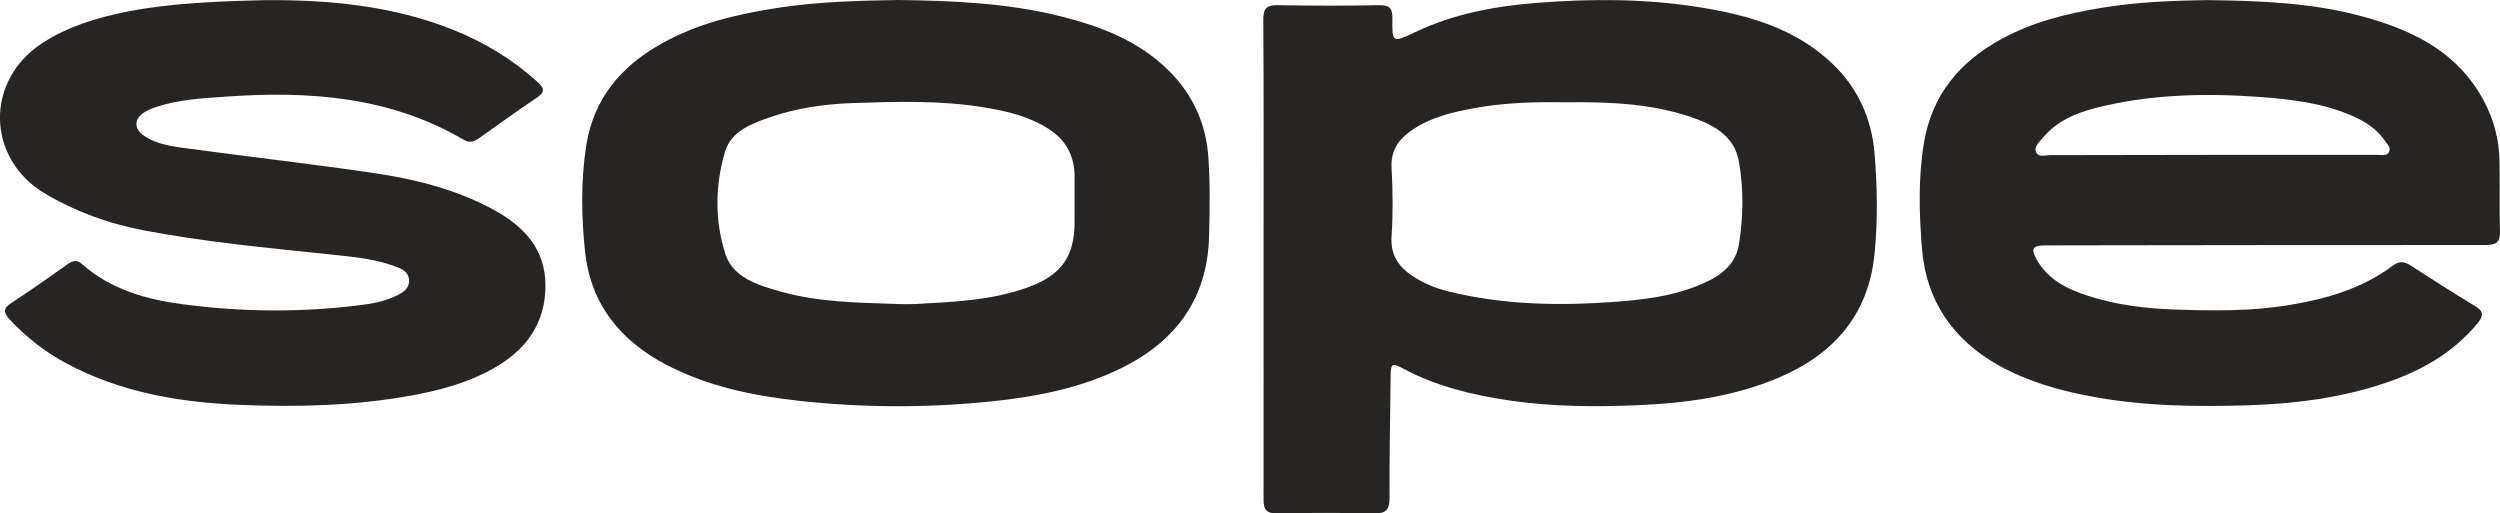
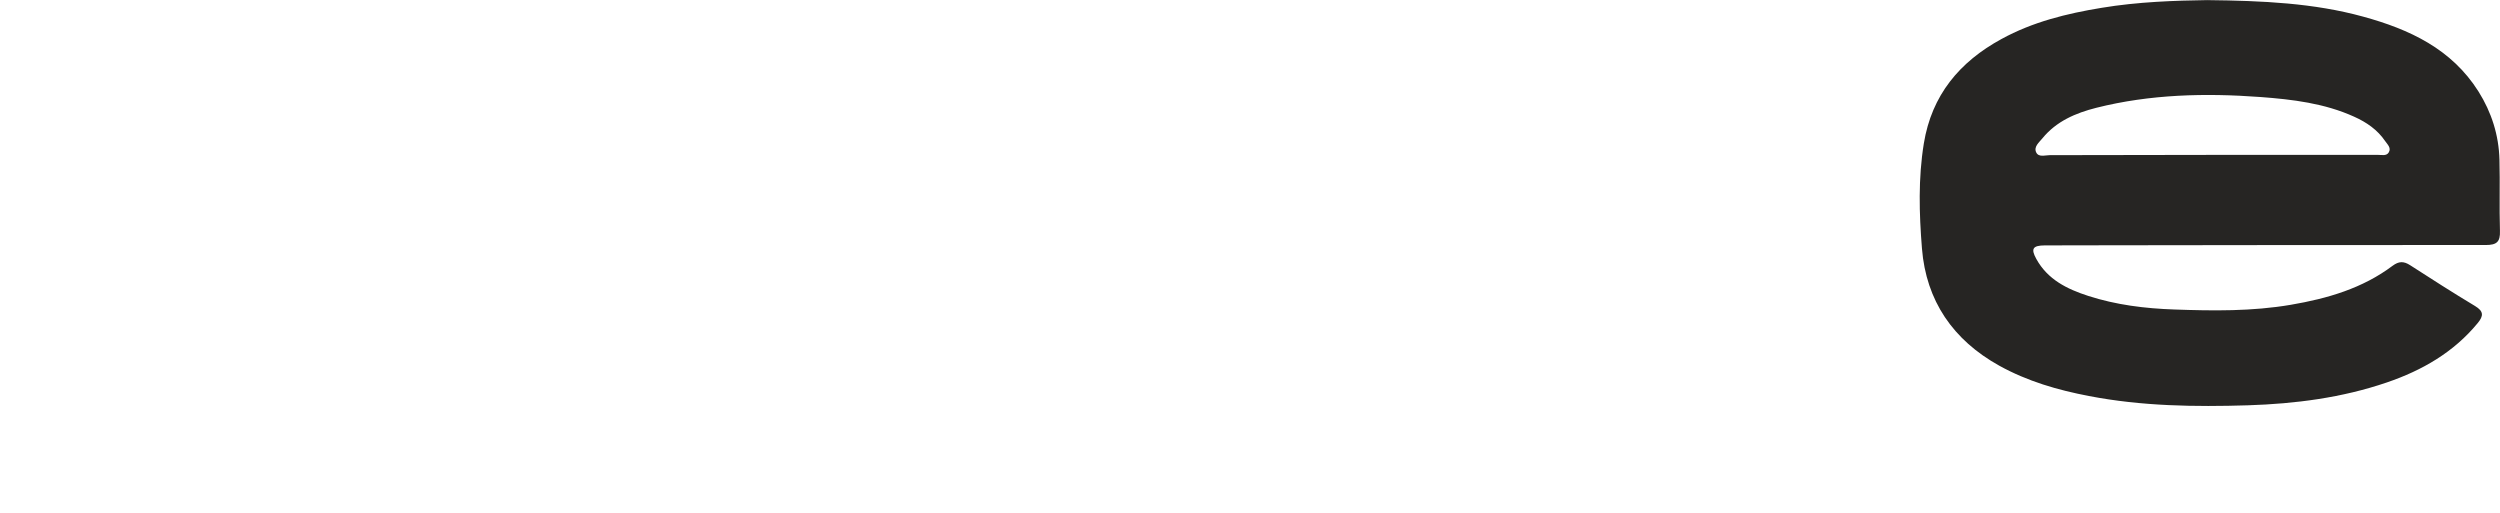
<svg xmlns="http://www.w3.org/2000/svg" id="Layer_2" data-name="Layer 2" viewBox="0 0 1057.06 217.08">
  <defs>
    <style>
      .cls-1 {
        fill: #262523;
      }
    </style>
  </defs>
  <g id="Layer_1-2" data-name="Layer 1">
    <g>
-       <path class="cls-1" d="M661.65,43.26c-12.24-.22-25.07.11-37.68,2.36-9.72,1.72-19.32,3.97-27.59,9.82-5.26,3.76-8.37,8.43-8,15.46.54,9.66.64,19.38,0,29.04-.54,8.32,3.38,13.37,9.82,17.39,4.4,2.74,9.23,4.67,14.28,5.9,22.87,5.64,46.06,6.12,69.41,4.46,11.97-.86,23.83-2.15,35.1-6.55,8.54-3.33,16.59-7.84,18.25-17.71,1.93-11.65,2.04-23.57,0-35.16-1.93-11.06-11.11-15.73-20.72-18.95-17.02-5.64-34.68-6.28-52.87-6.07M534.27,109.23c0-33.6.11-67.2-.11-100.81-.05-4.99,1.45-6.33,6.33-6.23,14.22.27,28.5.27,42.73,0,4.29-.05,5.58,1.34,5.53,5.58-.16,10.41,0,10.36,9.45,5.9,16.32-7.78,33.76-11.06,51.53-12.45,22.97-1.82,45.95-1.82,68.76,1.83,20.83,3.33,40.8,8.96,56.58,24.16,10.57,10.2,16.21,22.87,17.5,37.31,1.23,14.33,1.45,28.77,0,43.1-2.63,25.66-17.39,42.3-40.63,52.12-19.06,8.05-39.24,10.74-59.64,11.6-18.14.75-36.29.64-54.27-2.04-15.57-2.31-30.76-5.96-44.77-13.47-4.56-2.47-5.21-2.15-5.26,2.95-.21,17.28-.54,34.57-.48,51.85,0,4.78-1.4,6.55-6.39,6.44-13.58-.27-27.21-.27-40.8,0-4.62.11-6.12-1.29-6.07-6.01.05-33.98,0-67.9,0-101.83" />
      <path class="cls-1" d="M935.2,65.49h70.37c1.56,0,3.54.54,4.46-1.07,1.13-1.88-.54-3.33-1.5-4.72-3.27-4.83-7.89-8-13.15-10.36-12.56-5.69-26.03-7.3-39.61-8.32-23.35-1.72-46.59-1.18-69.41,4.56-8.7,2.2-16.91,5.69-22.81,12.94-1.34,1.66-3.7,3.49-2.63,5.85,1.02,2.26,3.76,1.23,5.8,1.23,22.87-.05,45.68-.11,68.49-.11M933.37.05c23.4.27,44.93,1.24,65.81,6.98,19.59,5.37,37.41,13.63,48.79,31.67,5.53,8.8,8.59,18.47,8.86,28.83.27,9.98-.11,20.02.21,30.06.16,4.67-1.34,6.01-6.01,6.01-53.09-.05-106.23.05-159.32.11-9.07,0-18.14,0-27.21.05-4.99.05-5.9,1.4-3.49,5.74,4.78,8.7,12.99,12.72,21.95,15.62,11.81,3.81,23.99,5.31,36.29,5.74,16.48.59,33.01.81,49.38-1.99,15.41-2.63,30.27-6.92,43-16.48,2.68-1.99,4.72-1.99,7.41-.27,9.07,5.85,18.2,11.7,27.48,17.28,3.65,2.2,3.65,4.13,1.13,7.19-10.2,12.4-23.51,20.02-38.43,25.12-19,6.49-38.7,9.02-58.67,9.66-22.49.7-44.98.38-67.26-3.92-13.2-2.52-26.03-6.23-37.95-12.83-19.54-10.84-30.92-27.43-32.69-49.54-1.18-14.76-1.61-29.63.8-44.45,3.33-20.4,15.08-34.46,32.8-44.12,13.21-7.25,27.65-10.79,42.35-13.2,15.51-2.58,31.08-3.06,44.77-3.27" />
-       <path class="cls-1" d="M379.73,128.56c2.26,0,4.56.11,6.82,0,16.48-.91,32.96-1.45,48.69-7.3,13.42-4.99,19.05-12.83,19.11-27v-19.86c-.05-8.37-3.49-14.92-10.52-19.59-8.32-5.53-17.71-7.73-27.32-9.34-18.63-3.11-37.41-2.52-56.2-1.88-11.65.43-23.24,2.04-34.3,5.85-8.05,2.74-16.85,5.96-19.43,14.65-4.24,14.17-4.4,29.2.11,43.26,3.22,10.04,13.63,13.15,23.03,15.84,16.37,4.67,33.23,4.78,50.03,5.37M379.14,0c23.99.27,47.08,1.29,69.67,6.98,16.8,4.24,32.69,10.36,45.3,22.81,10.2,10.09,15.78,22.33,16.8,36.55.81,11.11.59,22.28.32,33.44-.64,26.52-14.06,44.61-37.36,55.99-16.48,8.05-34.19,11.7-52.28,13.69-28.13,3.11-56.25,3.06-84.33-.05-19.22-2.15-37.95-6.07-55.34-15.08-19.54-10.15-32.1-25.6-34.52-47.72-1.61-15.03-1.88-30.33.54-45.41,3.17-19.65,14.76-33.23,31.72-42.73,15.46-8.7,32.47-12.61,49.81-15.24,16.75-2.52,33.6-2.95,49.65-3.22" />
-       <path class="cls-1" d="M112.74.05c26.03-.11,53.19,2.25,79.01,12.61,13.15,5.31,25.12,12.51,35.64,22.12,2.9,2.63,3.01,4.24-.43,6.55-8.21,5.48-16.16,11.27-24.21,16.96-2.09,1.45-3.97,2.36-6.6.86-31.24-18.36-65.43-20.77-100.49-18.3-9.98.7-20.02,1.18-29.68,4.4-1.66.54-3.38,1.23-4.83,2.15-4.51,2.79-4.67,7.03-.21,10.04,5.8,3.92,12.72,4.56,19.43,5.48,25.66,3.49,51.37,6.39,76.98,10.14,17.93,2.63,35.48,6.92,51.64,15.78,12.77,7.03,21.63,16.64,21.63,31.88.05,16.1-8.32,27.38-22.01,35.05-10.84,6.12-22.71,9.29-34.84,11.49-23.99,4.35-48.31,4.94-72.57,3.92-25.39-1.07-50.19-5.26-72.95-17.45-9.07-4.83-17.07-11.06-24.1-18.57-2.68-2.85-3.01-4.78.75-7.14,8-5.15,15.73-10.74,23.56-16.21,2.15-1.5,3.86-2.26,6.33-.05,12.13,10.68,27.11,14.87,42.62,16.91,25.28,3.33,50.67,3.49,76.01.21,4.99-.64,9.88-1.72,14.44-3.97,2.63-1.29,5.21-2.9,5.1-6.39-.11-3.27-2.58-4.67-5.21-5.64-9.61-3.7-19.86-4.4-29.95-5.48-25.87-2.74-51.85-5.15-77.46-10.09-14.49-2.79-28.29-7.78-41.12-15.35-25.01-14.71-25.77-47.72-1.45-63.66,11.06-7.25,23.4-10.84,36.13-13.42C72.75,1.23,92.02.54,112.74.05" />
    </g>
  </g>
</svg>